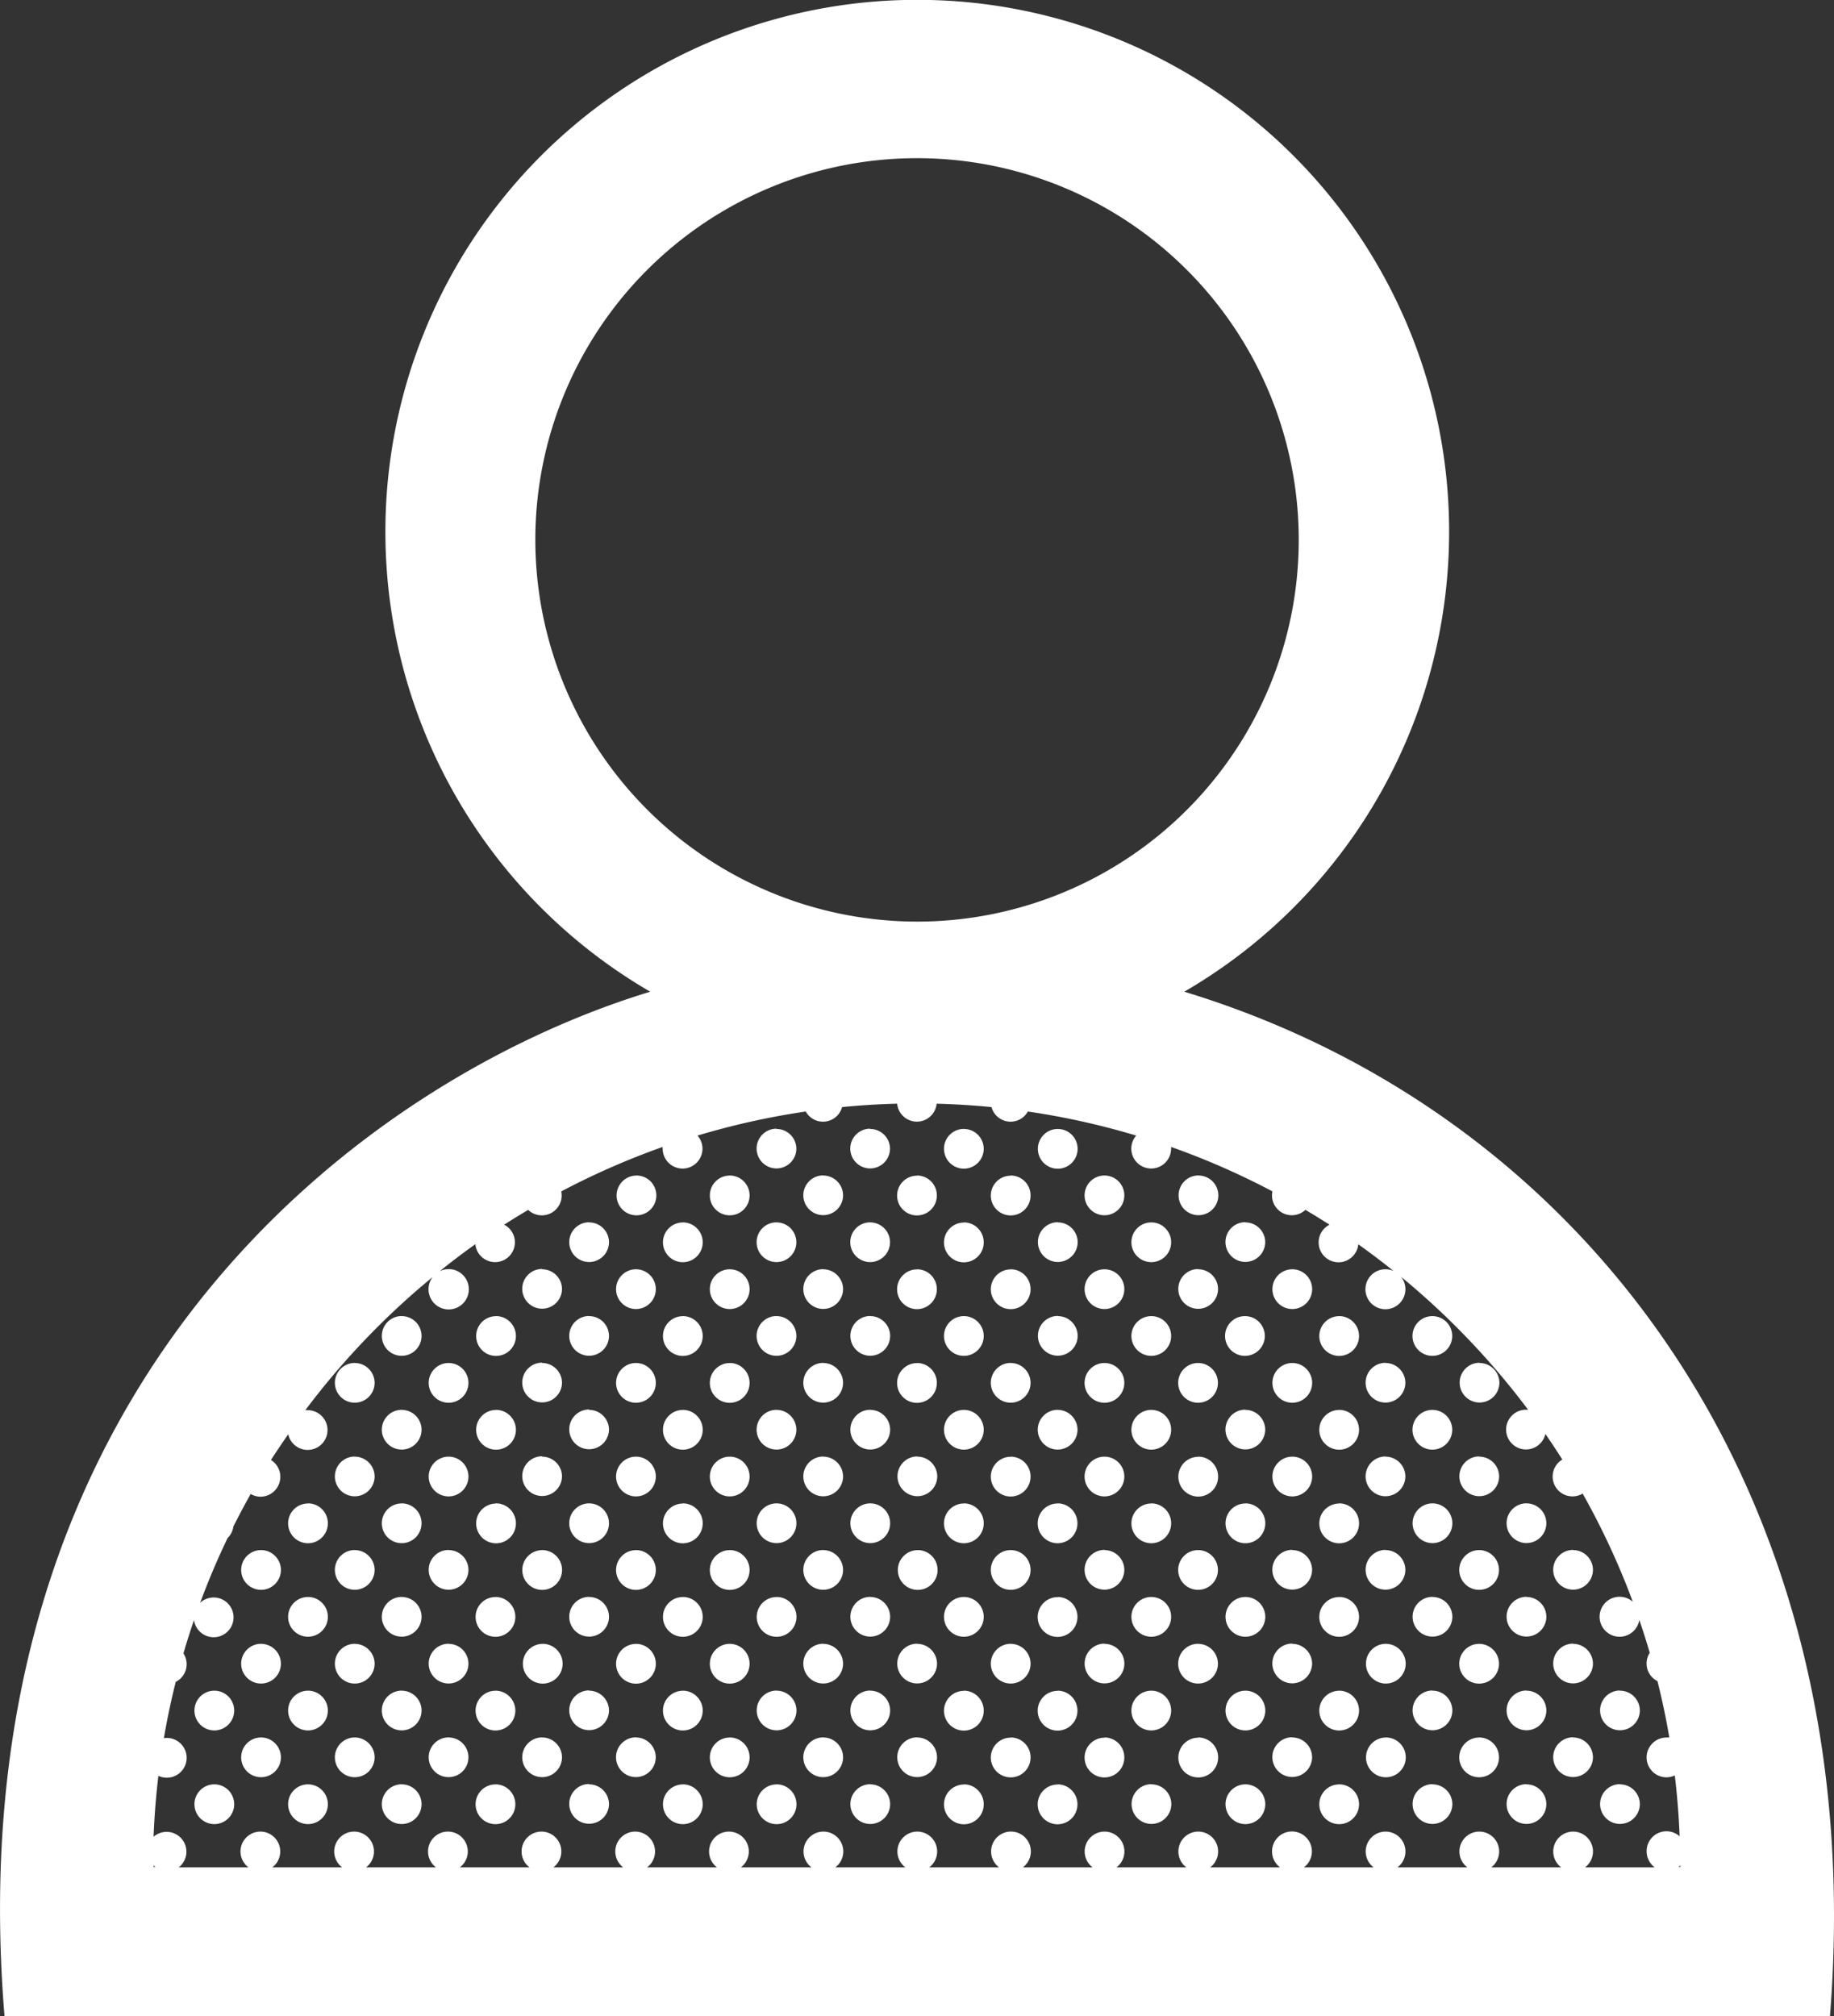
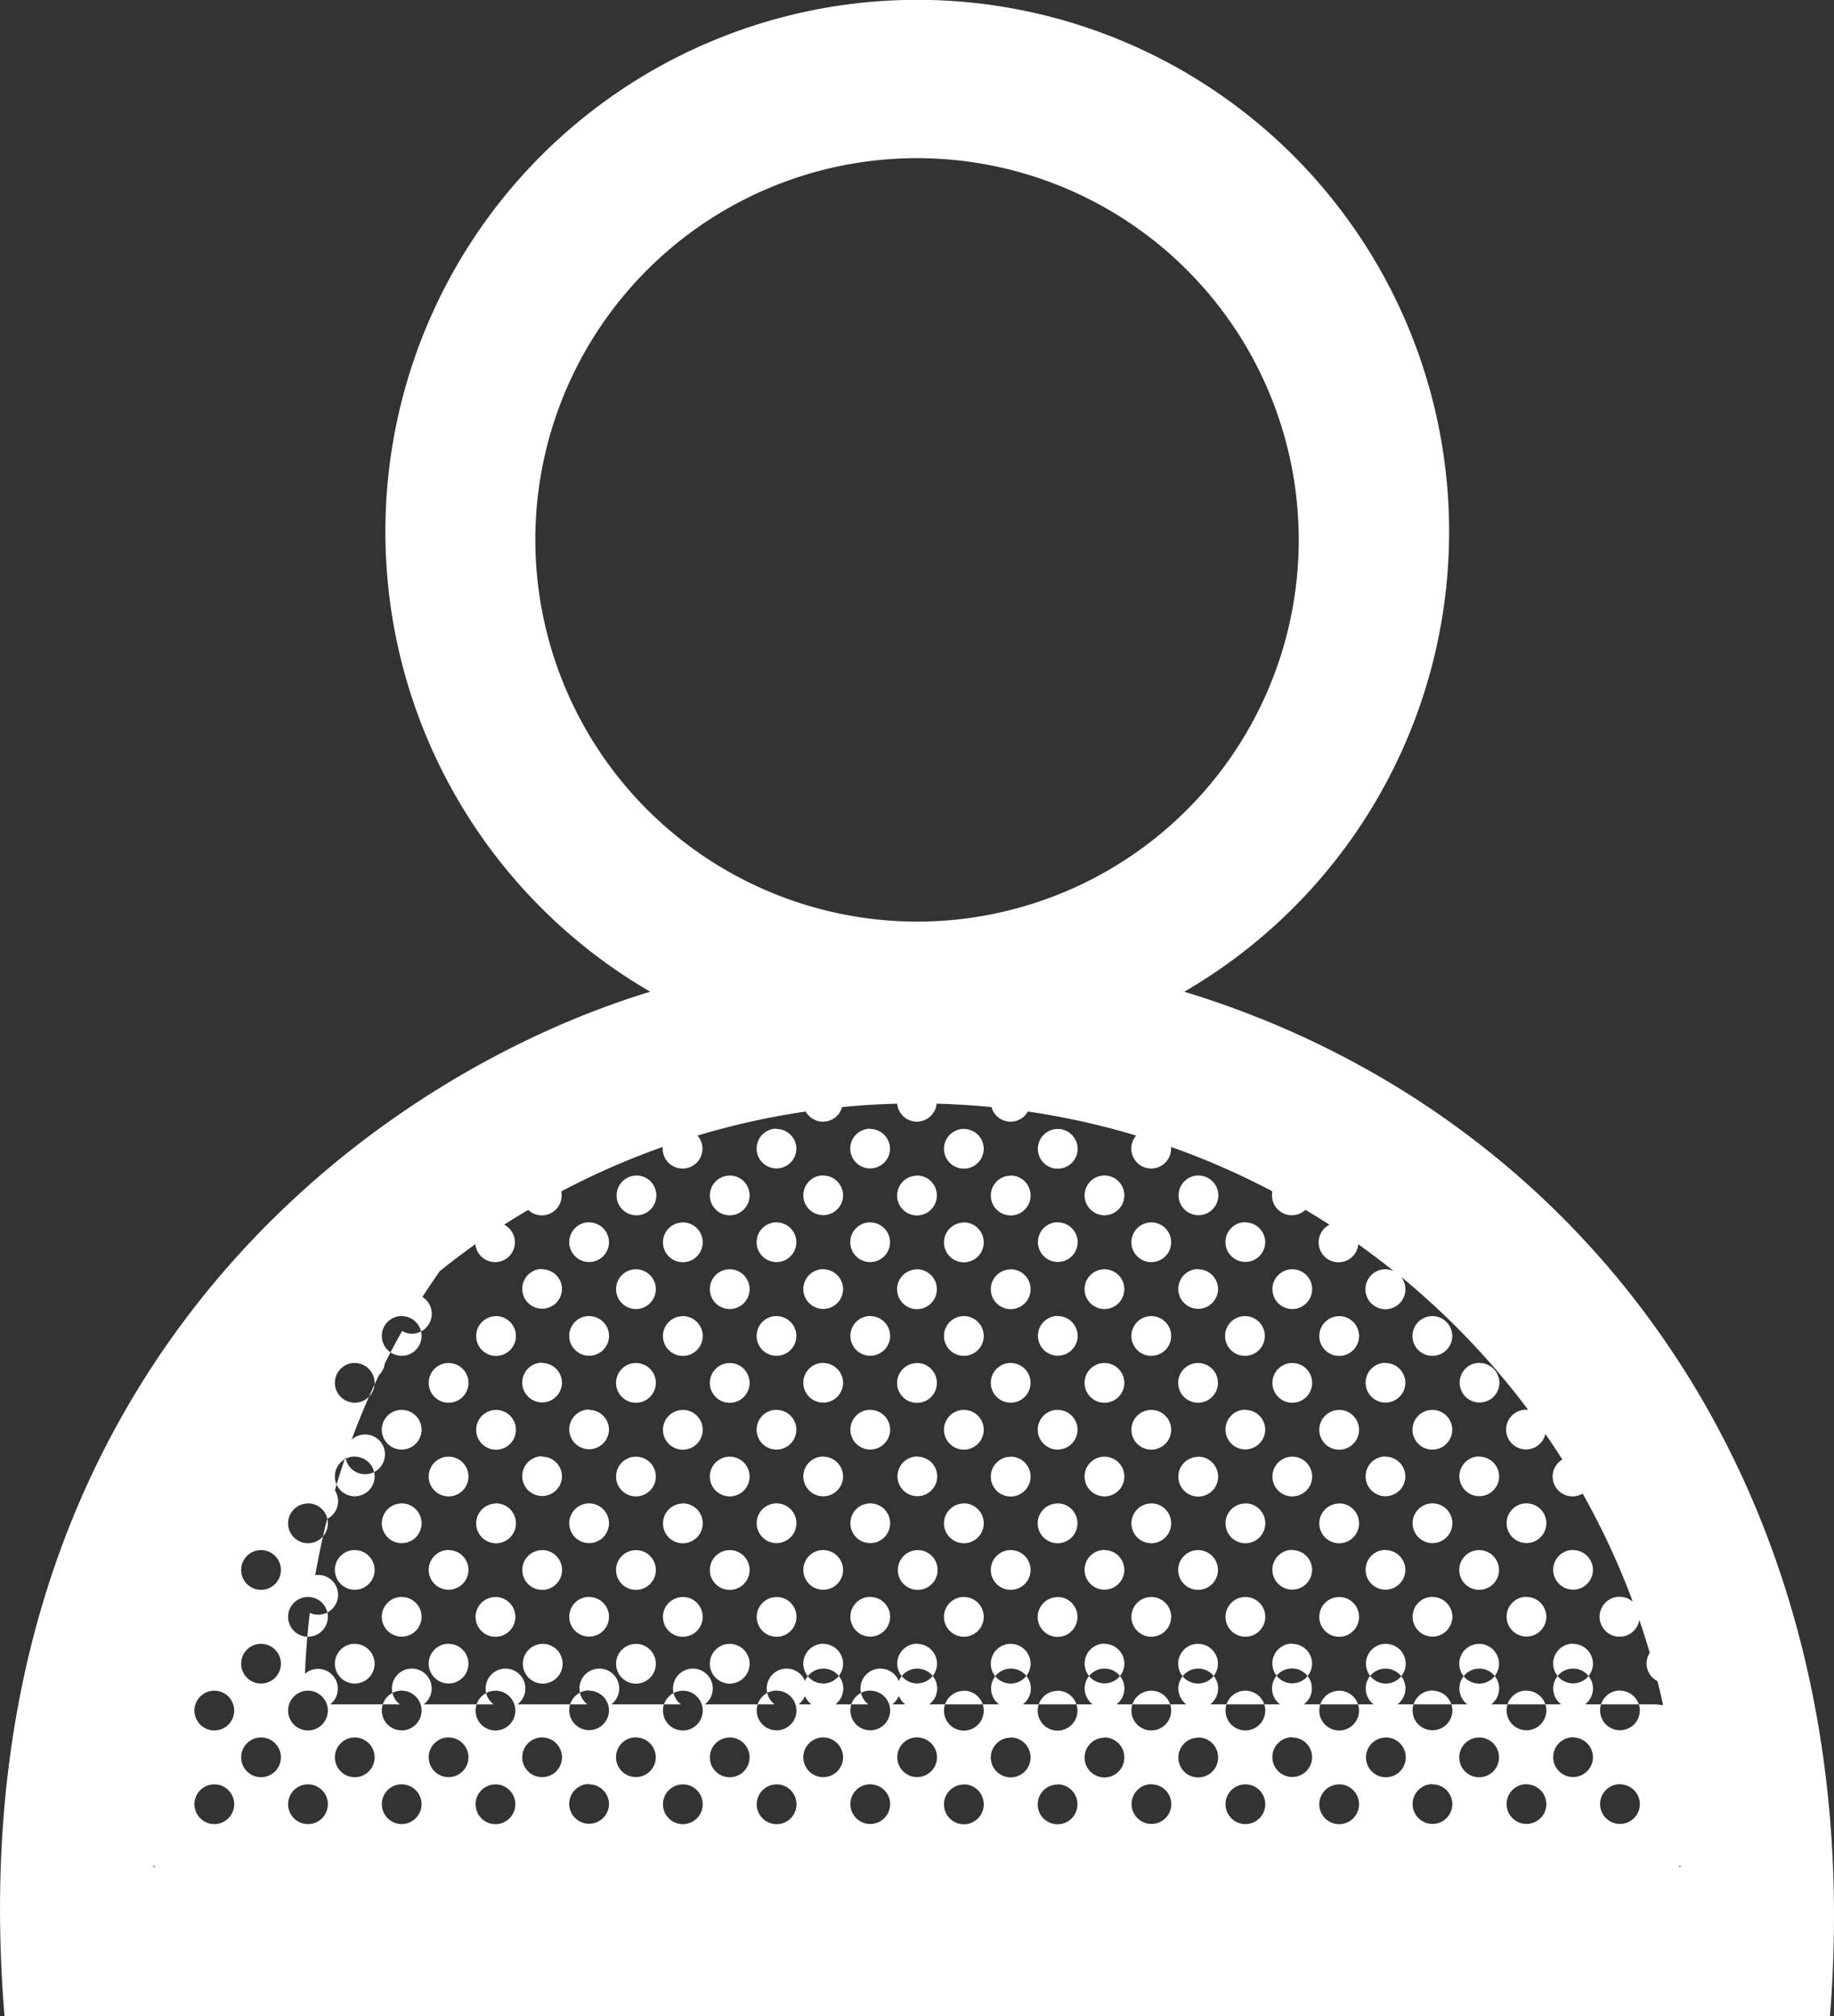
<svg xmlns="http://www.w3.org/2000/svg" id="Group_1504" data-name="Group 1504" width="31.841" height="35" viewBox="0 0 31.841 35">
  <rect x="0" y="0" width="31.841" height="35" fill="#333333" stroke="none" />
-   <path id="Path_1540" data-name="Path 1540" d="M24.032,25.634a.345.345,0,1,1-.345-.345A.345.345,0,0,1,24.032,25.634Zm-.345-1.971a.345.345,0,1,0,.345.345A.345.345,0,0,0,23.687,23.663Zm0-1.627a.345.345,0,1,0,.345.345A.345.345,0,0,0,23.687,22.036Zm0-1.628a.345.345,0,1,0,.345.345A.345.345,0,0,0,23.687,20.408Zm0,6.5a.345.345,0,1,0,.345.345A.345.345,0,0,0,23.687,26.911Zm.816,4.067a.345.345,0,1,0,.345.345A.345.345,0,0,0,24.5,30.978Zm-1.626-8.129a.345.345,0,1,0,.345.345A.345.345,0,0,0,22.876,22.849Zm0-1.627a.345.345,0,1,0,.345.345A.345.345,0,0,0,22.876,21.222Zm.811,7.316a.345.345,0,1,0,.345.345A.345.345,0,0,0,23.687,28.539ZM22.876,19.6a.345.345,0,1,0,.345.345A.345.345,0,0,0,22.876,19.6Zm.811,10.568a.345.345,0,1,0,.345.345A.345.345,0,0,0,23.687,30.164Zm1.628-4.876a.345.345,0,1,0,.345.345A.345.345,0,0,0,25.314,25.289Zm0,4.876a.345.345,0,1,0,.345.345A.345.345,0,0,0,25.314,30.164ZM24.5,21.222a.345.345,0,1,0,.345.345A.345.345,0,0,0,24.5,21.222Zm.812,7.316a.345.345,0,1,0,.345.345A.345.345,0,0,0,25.314,28.539Zm0-1.627a.345.345,0,1,0,.345.345A.345.345,0,0,0,25.314,26.911Zm-2.438-2.435a.345.345,0,1,0,.345.345A.345.345,0,0,0,22.876,24.477ZM24.5,22.849a.345.345,0,1,0,.345.345A.345.345,0,0,0,24.5,22.849Zm0,3.253a.345.345,0,1,0,.345.345A.345.345,0,0,0,24.5,26.1Zm0,3.25a.345.345,0,1,0,.345.345A.345.345,0,0,0,24.5,29.352Zm0-1.627a.345.345,0,1,0,.345.345A.345.345,0,0,0,24.5,27.725Zm.812-4.062a.345.345,0,1,0,.345.345A.345.345,0,0,0,25.314,23.663Zm-.812.814a.345.345,0,1,0,.345.345A.345.345,0,0,0,24.5,24.477Zm-3.254,0a.345.345,0,1,0,.345.345A.345.345,0,0,0,21.248,24.477Zm0,1.625a.345.345,0,1,0,.345.345A.345.345,0,0,0,21.248,26.1Zm0-3.253a.345.345,0,1,0,.345.345A.345.345,0,0,0,21.248,22.849Zm0,4.876a.345.345,0,1,0,.345.345A.345.345,0,0,0,21.248,27.725Zm0-6.5a.345.345,0,1,0,.345.345A.345.345,0,0,0,21.248,21.222Zm0,9.756a.345.345,0,1,0,.345.345A.345.345,0,0,0,21.248,30.978Zm-.814-8.943a.345.345,0,1,0,.345.345A.345.345,0,0,0,20.435,22.036Zm0,1.627a.345.345,0,1,0,.345.345A.345.345,0,0,0,20.435,23.663Zm.814-4.066a.345.345,0,1,0,.345.345A.345.345,0,0,0,21.248,19.6Zm-.814.812a.345.345,0,1,0,.345.345A.345.345,0,0,0,20.435,20.408Zm.814,8.944a.345.345,0,1,0,.345.345A.345.345,0,0,0,21.248,29.352Zm.813-4.064a.345.345,0,1,0,.345.345A.345.345,0,0,0,22.062,25.289Zm0-3.253a.345.345,0,1,0,.345.345A.345.345,0,0,0,22.062,22.036Zm0,8.129a.345.345,0,1,0,.345.345A.345.345,0,0,0,22.062,30.164Zm.814.814a.345.345,0,1,0,.345.345A.345.345,0,0,0,22.876,30.978Zm0-1.626a.345.345,0,1,0,.345.345A.345.345,0,0,0,22.876,29.352Zm0-1.627a.345.345,0,1,0,.345.345A.345.345,0,0,0,22.876,27.725Zm-.814-7.317a.345.345,0,1,0,.345.345A.345.345,0,0,0,22.062,20.408Zm0,6.5a.345.345,0,1,0,.345.345A.345.345,0,0,0,22.062,26.911Zm0,1.627a.345.345,0,1,0,.345.345A.345.345,0,0,0,22.062,28.539Zm0-4.876a.345.345,0,1,0,.345.345A.345.345,0,0,0,22.062,23.663Zm.814,2.44a.345.345,0,1,0,.345.345A.345.345,0,0,0,22.876,26.1Zm3.253-3.253a.345.345,0,1,0,.345.345A.345.345,0,0,0,26.129,22.849Zm4.066,4.062a.345.345,0,1,0,.345.345A.346.346,0,0,0,30.195,26.911Zm-.812-4.062a.345.345,0,1,0,.345.345A.345.345,0,0,0,29.382,22.849Zm0,1.628a.345.345,0,1,0,.345.345A.345.345,0,0,0,29.382,24.477Zm.812,5.688a.345.345,0,1,0,.345.345A.345.345,0,0,0,30.195,30.164Zm0-1.626a.345.345,0,1,0,.345.345A.346.346,0,0,0,30.195,28.539ZM29.382,26.1a.345.345,0,1,0,.345.345A.345.345,0,0,0,29.382,26.1Zm0,1.623a.345.345,0,1,0,.345.345A.345.345,0,0,0,29.382,27.725Zm-.816-2.437a.345.345,0,1,0,.345.345A.345.345,0,0,0,28.567,25.289Zm0-1.626a.345.345,0,1,0,.345.345A.345.345,0,0,0,28.567,23.663Zm.816,7.315a.345.345,0,1,0,.345.345A.345.345,0,0,0,29.382,30.978Zm0-1.626a.345.345,0,1,0,.345.345A.345.345,0,0,0,29.382,29.352Zm-.816-2.441a.345.345,0,1,0,.345.345A.345.345,0,0,0,28.567,26.911Zm3.257,1.627a.345.345,0,1,0,.345.345A.345.345,0,0,0,31.824,28.539Zm0-1.627a.345.345,0,1,0,.345.345A.345.345,0,0,0,31.824,26.911Zm.814,2.441a.345.345,0,1,0,.345.345A.345.345,0,0,0,32.637,29.352Zm-2.443-4.064a.345.345,0,1,0,.345.345A.345.345,0,0,0,30.195,25.289Zm2.443,5.69a.345.345,0,1,0,.345.345A.345.345,0,0,0,32.637,30.978Zm-.814-.814a.345.345,0,1,0,.345.345A.345.345,0,0,0,31.824,30.164Zm-6.509-8.129a.345.345,0,1,0,.345.345A.345.345,0,0,0,25.314,22.036Zm5.7,8.943a.345.345,0,1,0,.345.345A.345.345,0,0,0,31.01,30.978Zm0-4.876a.345.345,0,1,0,.345.345A.345.345,0,0,0,31.01,26.1Zm0,1.623a.345.345,0,1,0,.345.345A.345.345,0,0,0,31.01,27.725Zm0,1.627a.345.345,0,1,0,.345.345A.345.345,0,0,0,31.01,29.352Zm-.815-5.69a.345.345,0,1,0,.345.345A.346.346,0,0,0,30.195,23.663Zm-9.76,1.626a.345.345,0,1,0,.345.345A.345.345,0,0,0,20.435,25.289Zm5.694-.812a.345.345,0,1,0,.345.345A.345.345,0,0,0,26.129,24.477Zm0-3.255a.345.345,0,1,0,.345.345A.345.345,0,0,0,26.129,21.222Zm.814,7.316a.345.345,0,1,0,.345.345A.345.345,0,0,0,26.942,28.539Zm0,1.626a.345.345,0,1,0,.345.345A.345.345,0,0,0,26.942,30.164Zm0-3.253a.345.345,0,1,0,.345.345A.345.345,0,0,0,26.942,26.911Zm-1.628-6.5a.345.345,0,1,0,.345.345A.345.345,0,0,0,25.314,20.408Zm3.253,8.131a.345.345,0,1,0,.345.345A.345.345,0,0,0,28.567,28.539Zm-2.438.814a.345.345,0,1,0,.345.345A.345.345,0,0,0,26.129,29.352Zm0-1.627a.345.345,0,1,0,.345.345A.345.345,0,0,0,26.129,27.725Zm0-1.623a.345.345,0,1,0,.345.345A.345.345,0,0,0,26.129,26.1Zm0,4.876a.345.345,0,1,0,.345.345A.345.345,0,0,0,26.129,30.978Zm1.628-6.5a.345.345,0,1,0,.345.345A.345.345,0,0,0,27.756,24.477Zm0,3.248a.345.345,0,1,0,.345.345A.345.345,0,0,0,27.756,27.725Zm0-1.623a.345.345,0,1,0,.345.345A.345.345,0,0,0,27.756,26.1Zm.811,4.062a.345.345,0,1,0,.345.345A.345.345,0,0,0,28.567,30.164Zm-.811-7.315a.345.345,0,1,0,.345.345A.345.345,0,0,0,27.756,22.849Zm-.814,2.439a.345.345,0,1,0,.345.345A.345.345,0,0,0,26.942,25.289Zm0-1.626a.345.345,0,1,0,.345.345A.345.345,0,0,0,26.942,23.663Zm0-1.627a.345.345,0,1,0,.345.345A.345.345,0,0,0,26.942,22.036Zm.814,8.943a.345.345,0,1,0,.345.345A.345.345,0,0,0,27.756,30.978Zm0-1.626a.345.345,0,1,0,.345.345A.345.345,0,0,0,27.756,29.352Zm-12.2-8.944a.345.345,0,1,0,.345.345A.345.345,0,0,0,15.552,20.408Zm-2.438,2.441a.345.345,0,1,0,.345.345A.346.346,0,0,0,13.114,22.849Zm0,1.628a.345.345,0,1,0,.345.345A.346.346,0,0,0,13.114,24.477Zm0,1.625a.345.345,0,1,0,.345.345A.346.346,0,0,0,13.114,26.1Zm7.321.809a.345.345,0,1,0,.345.345A.345.345,0,0,0,20.435,26.911Zm-6.51,1.627a.345.345,0,1,0,.345.345A.345.345,0,0,0,13.925,28.539ZM12.3,23.663a.345.345,0,1,0,.345.345A.345.345,0,0,0,12.3,23.663Zm0,1.626a.345.345,0,1,0,.345.345A.345.345,0,0,0,12.3,25.289Zm.814,2.437a.345.345,0,1,0,.345.345A.345.345,0,0,0,13.114,27.725Zm.811-.814a.345.345,0,1,0,.345.345A.345.345,0,0,0,13.925,26.911Zm-.811,4.067a.345.345,0,1,0,.345.345A.345.345,0,0,0,13.114,30.978Zm0-1.626a.345.345,0,1,0,.345.345A.346.346,0,0,0,13.114,29.352ZM14.74,26.1a.345.345,0,1,0,.345.345A.346.346,0,0,0,14.74,26.1Zm.812,4.062a.345.345,0,1,0,.345.345A.345.345,0,0,0,15.552,30.164Zm-.812-2.439a.345.345,0,1,0,.345.345A.345.345,0,0,0,14.74,27.725Zm-2.44-.814a.345.345,0,1,0,.345.345A.345.345,0,0,0,12.3,26.911Zm2.44-5.689a.345.345,0,1,0,.345.345A.345.345,0,0,0,14.74,21.222Zm0,1.627a.345.345,0,1,0,.345.345A.345.345,0,0,0,14.74,22.849Zm0,6.5a.345.345,0,1,0,.345.345A.346.346,0,0,0,14.74,29.352Zm-.816-7.317a.345.345,0,1,0,.345.345A.345.345,0,0,0,13.925,22.036Zm0,1.627a.345.345,0,1,0,.345.345A.345.345,0,0,0,13.925,23.663Zm.816,7.315a.345.345,0,1,0,.345.345A.345.345,0,0,0,14.74,30.978Zm-.816-5.69a.345.345,0,1,0,.345.345A.345.345,0,0,0,13.925,25.289Zm.816-.812a.345.345,0,1,0,.345.345A.346.346,0,0,0,14.74,24.477ZM9.859,29.352a.345.345,0,1,0,.345.345A.345.345,0,0,0,9.859,29.352Zm0-1.627a.345.345,0,1,0,.345.345A.345.345,0,0,0,9.859,27.725Zm0,3.253a.345.345,0,1,0,.345.345A.345.345,0,0,0,9.859,30.978Zm0-4.876a.345.345,0,1,0,.345.345A.345.345,0,0,0,9.859,26.1Zm.812,4.062a.345.345,0,1,0,.345.345A.346.346,0,0,0,10.671,30.164Zm0-1.626a.345.345,0,1,0,.345.345A.346.346,0,0,0,10.671,28.539Zm-2.438.814a.345.345,0,1,0,.345.345A.345.345,0,0,0,8.233,29.352Zm.811-2.441a.345.345,0,1,0,.345.345A.345.345,0,0,0,9.044,26.911Zm-.811,4.067a.345.345,0,1,0,.345.345A.345.345,0,0,0,8.233,30.978Zm.811-.814a.345.345,0,1,0,.345.345A.345.345,0,0,0,9.044,30.164Zm0-1.626a.345.345,0,1,0,.345.345A.345.345,0,0,0,9.044,28.539Zm1.627-4.876a.345.345,0,1,0,.345.345A.346.346,0,0,0,10.671,23.663Zm.815.814a.345.345,0,1,0,.345.345A.345.345,0,0,0,11.487,24.477Zm0,1.625a.345.345,0,1,0,.345.345A.345.345,0,0,0,11.487,26.1Zm0-3.253a.345.345,0,1,0,.345.345A.345.345,0,0,0,11.487,22.849Zm.814,7.315a.345.345,0,1,0,.345.345A.345.345,0,0,0,12.3,30.164Zm-1.629-3.253a.345.345,0,1,0,.345.345A.346.346,0,0,0,10.671,26.911Zm.815.814a.345.345,0,1,0,.345.345A.345.345,0,0,0,11.487,27.725Zm0,1.627a.345.345,0,1,0,.345.345A.345.345,0,0,0,11.487,29.352Zm.814-.814a.345.345,0,1,0,.345.345A.345.345,0,0,0,12.3,28.539Zm-1.629-3.25a.345.345,0,1,0,.345.345A.346.346,0,0,0,10.671,25.289Zm.815,5.69a.345.345,0,1,0,.345.345A.345.345,0,0,0,11.487,30.978Zm2.438-.814a.345.345,0,1,0,.345.345A.345.345,0,0,0,13.925,30.164Zm4.88-4.876a.345.345,0,1,0,.345.345A.345.345,0,0,0,18.8,25.289Zm0,3.25a.345.345,0,1,0,.345.345A.346.346,0,0,0,18.8,28.539Zm0-1.627a.345.345,0,1,0,.345.345A.346.346,0,0,0,18.8,26.911Zm0-3.249a.345.345,0,1,0,.345.345A.346.346,0,0,0,18.8,23.663Zm0-3.255a.345.345,0,1,0,.345.345A.346.346,0,0,0,18.8,20.408Zm0,1.628a.345.345,0,1,0,.345.345A.346.346,0,0,0,18.8,22.036Zm0,8.129a.345.345,0,1,0,.345.345A.345.345,0,0,0,18.8,30.164Zm-.811-5.687a.345.345,0,1,0,.345.345A.345.345,0,0,0,17.994,24.477Zm0-1.628a.345.345,0,1,0,.345.345A.345.345,0,0,0,17.994,22.849Zm0-1.627a.345.345,0,1,0,.345.345A.345.345,0,0,0,17.994,21.222Zm0-1.626a.345.345,0,1,0,.345.345A.345.345,0,0,0,17.994,19.6Zm1.626,0a.345.345,0,1,0,.345.345A.345.345,0,0,0,19.621,19.6Zm0,1.626a.345.345,0,1,0,.345.345A.345.345,0,0,0,19.621,21.222ZM17.994,26.1a.345.345,0,1,0,.345.345A.345.345,0,0,0,17.994,26.1Zm2.441,2.436a.345.345,0,1,0,.345.345A.345.345,0,0,0,20.435,28.539Zm-.814-5.689a.345.345,0,1,0,.345.345A.345.345,0,0,0,19.621,22.849Zm0,8.129a.345.345,0,1,0,.345.345A.345.345,0,0,0,19.621,30.978Zm.814-.814a.345.345,0,1,0,.345.345A.345.345,0,0,0,20.435,30.164Zm-.814-2.439a.345.345,0,1,0,.345.345A.345.345,0,0,0,19.621,27.725Zm0-3.248a.345.345,0,1,0,.345.345A.345.345,0,0,0,19.621,24.477Zm0,4.875a.345.345,0,1,0,.345.345A.345.345,0,0,0,19.621,29.352Zm0-3.25a.345.345,0,1,0,.345.345A.345.345,0,0,0,19.621,26.1Zm-1.626,3.25a.345.345,0,1,0,.345.345A.345.345,0,0,0,17.994,29.352Zm-1.628-6.5a.345.345,0,1,0,.345.345A.345.345,0,0,0,16.367,22.849Zm0,8.129a.345.345,0,1,0,.345.345A.345.345,0,0,0,16.367,30.978Zm0-1.626a.345.345,0,1,0,.345.345A.345.345,0,0,0,16.367,29.352Zm0-4.875a.345.345,0,1,0,.345.345A.345.345,0,0,0,16.367,24.477Zm0,1.625a.345.345,0,1,0,.345.345A.345.345,0,0,0,16.367,26.1Zm0,1.623a.345.345,0,1,0,.345.345A.345.345,0,0,0,16.367,27.725Zm-.814-.814a.345.345,0,1,0,.345.345A.345.345,0,0,0,15.552,26.911Zm0-1.623a.345.345,0,1,0,.345.345A.345.345,0,0,0,15.552,25.289Zm0-1.626a.345.345,0,1,0,.345.345A.345.345,0,0,0,15.552,23.663Zm0-1.627a.345.345,0,1,0,.345.345A.345.345,0,0,0,15.552,22.036Zm2.442,8.943a.345.345,0,1,0,.345.345A.345.345,0,0,0,17.994,30.978Zm-1.628-9.756a.345.345,0,1,0,.345.345A.345.345,0,0,0,16.367,21.222Zm.814.813a.345.345,0,1,0,.345.345A.345.345,0,0,0,17.18,22.036Zm.814,5.69a.345.345,0,1,0,.345.345A.345.345,0,0,0,17.994,27.725Zm-.814-4.062a.345.345,0,1,0,.345.345A.345.345,0,0,0,17.18,23.663Zm-1.628,4.876a.345.345,0,1,0,.345.345A.345.345,0,0,0,15.552,28.539Zm1.628-8.131a.345.345,0,1,0,.345.345A.345.345,0,0,0,17.18,20.408Zm0,4.88a.345.345,0,1,0,.345.345A.345.345,0,0,0,17.18,25.289Zm0,4.876a.345.345,0,1,0,.345.345A.345.345,0,0,0,17.18,30.164Zm0-1.626a.345.345,0,1,0,.345.345A.345.345,0,0,0,17.18,28.539Zm0-1.627a.345.345,0,1,0,.345.345A.345.345,0,0,0,17.18,26.911ZM36.283,35H4.59c-.9-10.974,6.239-16.27,11.211-17.783a9.234,9.234,0,1,1,9.272,0C32.009,19.327,37.009,25.868,36.283,35ZM20.433,16a6.627,6.627,0,1,0-6.627-6.627A6.635,6.635,0,0,0,20.433,16ZM7.211,32.412a.31.31,0,0,1-.033-.027c0,.009,0,.018,0,.027ZM33.1,32.137a.344.344,0,0,1,.573-.257q-.021-.534-.084-1.057a.341.341,0,0,1-.144.033.345.345,0,0,1,0-.691.375.375,0,0,1,.049,0q-.085-.5-.206-.979a.342.342,0,0,1-.134-.492q-.084-.288-.181-.57a.347.347,0,1,1-.113-.316,13.174,13.174,0,0,0-.871-1.878.344.344,0,0,1-.353-.591c-.095-.15-.193-.3-.294-.444a.345.345,0,1,1-.337-.421c.013,0,.024,0,.037,0a13.378,13.378,0,0,0-2.206-2.308.347.347,0,1,1-.129-.1q-.3-.24-.613-.464a.345.345,0,1,1-.5-.34c-.138-.089-.277-.174-.418-.258a.344.344,0,0,1-.58-.252.321.321,0,0,1,.007-.069,13.142,13.142,0,0,0-1.759-.771c0,.01,0,.02,0,.029a.345.345,0,0,1-.691,0,.341.341,0,0,1,.086-.226,13.161,13.161,0,0,0-1.882-.418.343.343,0,0,1-.631-.077q-.473-.046-.953-.059a.344.344,0,0,1-.685,0c-.322.008-.64.028-.956.059a.343.343,0,0,1-.631.077,13.183,13.183,0,0,0-1.88.418.342.342,0,0,1,.087.227.345.345,0,0,1-.691,0,.29.29,0,0,1,0-.03,13.2,13.2,0,0,0-1.761.772.354.354,0,0,1,.007.07.344.344,0,0,1-.581.251c-.14.083-.28.168-.417.257a.344.344,0,1,1-.5.338q-.317.226-.62.47a.35.35,0,1,1-.121.1,13.363,13.363,0,0,0-2.211,2.312.392.392,0,0,1,.04,0,.345.345,0,1,1-.337.418q-.152.22-.3.446a.345.345,0,0,1-.182.638.34.34,0,0,1-.17-.047q-.156.278-.3.564a.344.344,0,0,1-.1.2q-.264.549-.477,1.125a.345.345,0,1,1-.107.3c-.065.191-.127.384-.183.579a.343.343,0,0,1-.134.494q-.121.482-.206.978a.337.337,0,0,1,.05-.005.345.345,0,1,1,0,.691.339.339,0,0,1-.145-.033q-.063.523-.084,1.058a.344.344,0,1,1,.437.531h1.21a.345.345,0,1,1,.415,0h1.212a.345.345,0,1,1,.415,0h1.214a.345.345,0,1,1,.415,0h1.209a.345.345,0,1,1,.415,0h1.212a.345.345,0,1,1,.415,0h1.213a.345.345,0,1,1,.415,0H18.6a.345.345,0,1,1,.415,0h1.215a.345.345,0,1,1,.415,0h1.212a.345.345,0,1,1,.414,0h1.21a.345.345,0,1,1,.415,0h1.212a.345.345,0,1,1,.415,0h1.212a.346.346,0,1,1,.415,0h1.21a.345.345,0,1,1,.415,0h1.212a.345.345,0,1,1,.415,0h1.214a.345.345,0,1,1,.415,0h1.209A.345.345,0,0,1,33.1,32.137Zm.585.275c0-.009,0-.018,0-.026a.324.324,0,0,1-.032.026Z" transform="translate(-4.512 0)" fill="#fff" />
+   <path id="Path_1540" data-name="Path 1540" d="M24.032,25.634a.345.345,0,1,1-.345-.345A.345.345,0,0,1,24.032,25.634Zm-.345-1.971a.345.345,0,1,0,.345.345A.345.345,0,0,0,23.687,23.663Zm0-1.627a.345.345,0,1,0,.345.345A.345.345,0,0,0,23.687,22.036Zm0-1.628a.345.345,0,1,0,.345.345A.345.345,0,0,0,23.687,20.408Zm0,6.5a.345.345,0,1,0,.345.345A.345.345,0,0,0,23.687,26.911Zm.816,4.067a.345.345,0,1,0,.345.345A.345.345,0,0,0,24.5,30.978Zm-1.626-8.129a.345.345,0,1,0,.345.345A.345.345,0,0,0,22.876,22.849Zm0-1.627a.345.345,0,1,0,.345.345A.345.345,0,0,0,22.876,21.222Zm.811,7.316a.345.345,0,1,0,.345.345A.345.345,0,0,0,23.687,28.539ZM22.876,19.6a.345.345,0,1,0,.345.345A.345.345,0,0,0,22.876,19.6Zm.811,10.568a.345.345,0,1,0,.345.345A.345.345,0,0,0,23.687,30.164Zm1.628-4.876a.345.345,0,1,0,.345.345A.345.345,0,0,0,25.314,25.289Zm0,4.876a.345.345,0,1,0,.345.345A.345.345,0,0,0,25.314,30.164ZM24.5,21.222a.345.345,0,1,0,.345.345A.345.345,0,0,0,24.5,21.222Zm.812,7.316a.345.345,0,1,0,.345.345A.345.345,0,0,0,25.314,28.539Zm0-1.627a.345.345,0,1,0,.345.345A.345.345,0,0,0,25.314,26.911Zm-2.438-2.435a.345.345,0,1,0,.345.345A.345.345,0,0,0,22.876,24.477ZM24.5,22.849a.345.345,0,1,0,.345.345A.345.345,0,0,0,24.5,22.849Zm0,3.253a.345.345,0,1,0,.345.345A.345.345,0,0,0,24.5,26.1Zm0,3.25a.345.345,0,1,0,.345.345A.345.345,0,0,0,24.5,29.352Zm0-1.627a.345.345,0,1,0,.345.345A.345.345,0,0,0,24.5,27.725Zm.812-4.062a.345.345,0,1,0,.345.345A.345.345,0,0,0,25.314,23.663Zm-.812.814a.345.345,0,1,0,.345.345A.345.345,0,0,0,24.5,24.477Zm-3.254,0a.345.345,0,1,0,.345.345A.345.345,0,0,0,21.248,24.477Zm0,1.625a.345.345,0,1,0,.345.345A.345.345,0,0,0,21.248,26.1Zm0-3.253a.345.345,0,1,0,.345.345A.345.345,0,0,0,21.248,22.849Zm0,4.876a.345.345,0,1,0,.345.345A.345.345,0,0,0,21.248,27.725Zm0-6.5a.345.345,0,1,0,.345.345A.345.345,0,0,0,21.248,21.222Zm0,9.756a.345.345,0,1,0,.345.345A.345.345,0,0,0,21.248,30.978Zm-.814-8.943a.345.345,0,1,0,.345.345A.345.345,0,0,0,20.435,22.036Zm0,1.627a.345.345,0,1,0,.345.345A.345.345,0,0,0,20.435,23.663Zm.814-4.066a.345.345,0,1,0,.345.345A.345.345,0,0,0,21.248,19.6Zm-.814.812a.345.345,0,1,0,.345.345A.345.345,0,0,0,20.435,20.408Zm.814,8.944a.345.345,0,1,0,.345.345A.345.345,0,0,0,21.248,29.352Zm.813-4.064a.345.345,0,1,0,.345.345A.345.345,0,0,0,22.062,25.289Zm0-3.253a.345.345,0,1,0,.345.345A.345.345,0,0,0,22.062,22.036Zm0,8.129a.345.345,0,1,0,.345.345A.345.345,0,0,0,22.062,30.164Zm.814.814a.345.345,0,1,0,.345.345A.345.345,0,0,0,22.876,30.978Zm0-1.626a.345.345,0,1,0,.345.345A.345.345,0,0,0,22.876,29.352Zm0-1.627a.345.345,0,1,0,.345.345A.345.345,0,0,0,22.876,27.725Zm-.814-7.317a.345.345,0,1,0,.345.345A.345.345,0,0,0,22.062,20.408Zm0,6.5a.345.345,0,1,0,.345.345A.345.345,0,0,0,22.062,26.911Zm0,1.627a.345.345,0,1,0,.345.345A.345.345,0,0,0,22.062,28.539Zm0-4.876a.345.345,0,1,0,.345.345A.345.345,0,0,0,22.062,23.663Zm.814,2.44a.345.345,0,1,0,.345.345A.345.345,0,0,0,22.876,26.1Zm3.253-3.253a.345.345,0,1,0,.345.345A.345.345,0,0,0,26.129,22.849Zm4.066,4.062a.345.345,0,1,0,.345.345A.346.346,0,0,0,30.195,26.911Zm-.812-4.062a.345.345,0,1,0,.345.345A.345.345,0,0,0,29.382,22.849Zm0,1.628a.345.345,0,1,0,.345.345A.345.345,0,0,0,29.382,24.477Zm.812,5.688a.345.345,0,1,0,.345.345A.345.345,0,0,0,30.195,30.164Zm0-1.626a.345.345,0,1,0,.345.345A.346.346,0,0,0,30.195,28.539ZM29.382,26.1a.345.345,0,1,0,.345.345A.345.345,0,0,0,29.382,26.1Zm0,1.623a.345.345,0,1,0,.345.345A.345.345,0,0,0,29.382,27.725Zm-.816-2.437a.345.345,0,1,0,.345.345A.345.345,0,0,0,28.567,25.289Zm0-1.626a.345.345,0,1,0,.345.345A.345.345,0,0,0,28.567,23.663Zm.816,7.315a.345.345,0,1,0,.345.345A.345.345,0,0,0,29.382,30.978Zm0-1.626a.345.345,0,1,0,.345.345A.345.345,0,0,0,29.382,29.352Zm-.816-2.441a.345.345,0,1,0,.345.345A.345.345,0,0,0,28.567,26.911Zm3.257,1.627a.345.345,0,1,0,.345.345A.345.345,0,0,0,31.824,28.539Zm0-1.627a.345.345,0,1,0,.345.345A.345.345,0,0,0,31.824,26.911Zm.814,2.441a.345.345,0,1,0,.345.345A.345.345,0,0,0,32.637,29.352Zm-2.443-4.064a.345.345,0,1,0,.345.345A.345.345,0,0,0,30.195,25.289Zm2.443,5.69a.345.345,0,1,0,.345.345A.345.345,0,0,0,32.637,30.978Zm-.814-.814a.345.345,0,1,0,.345.345A.345.345,0,0,0,31.824,30.164Zm-6.509-8.129a.345.345,0,1,0,.345.345A.345.345,0,0,0,25.314,22.036Zm5.7,8.943a.345.345,0,1,0,.345.345A.345.345,0,0,0,31.01,30.978Zm0-4.876a.345.345,0,1,0,.345.345A.345.345,0,0,0,31.01,26.1Zm0,1.623a.345.345,0,1,0,.345.345A.345.345,0,0,0,31.01,27.725Zm0,1.627a.345.345,0,1,0,.345.345A.345.345,0,0,0,31.01,29.352Zm-.815-5.69a.345.345,0,1,0,.345.345A.346.346,0,0,0,30.195,23.663Zm-9.76,1.626a.345.345,0,1,0,.345.345A.345.345,0,0,0,20.435,25.289Zm5.694-.812a.345.345,0,1,0,.345.345A.345.345,0,0,0,26.129,24.477Zm0-3.255a.345.345,0,1,0,.345.345A.345.345,0,0,0,26.129,21.222Zm.814,7.316a.345.345,0,1,0,.345.345A.345.345,0,0,0,26.942,28.539Zm0,1.626a.345.345,0,1,0,.345.345A.345.345,0,0,0,26.942,30.164Zm0-3.253a.345.345,0,1,0,.345.345A.345.345,0,0,0,26.942,26.911Zm-1.628-6.5a.345.345,0,1,0,.345.345A.345.345,0,0,0,25.314,20.408Zm3.253,8.131a.345.345,0,1,0,.345.345A.345.345,0,0,0,28.567,28.539Zm-2.438.814a.345.345,0,1,0,.345.345A.345.345,0,0,0,26.129,29.352Zm0-1.627a.345.345,0,1,0,.345.345A.345.345,0,0,0,26.129,27.725Zm0-1.623a.345.345,0,1,0,.345.345A.345.345,0,0,0,26.129,26.1Zm0,4.876a.345.345,0,1,0,.345.345A.345.345,0,0,0,26.129,30.978Zm1.628-6.5a.345.345,0,1,0,.345.345A.345.345,0,0,0,27.756,24.477Zm0,3.248a.345.345,0,1,0,.345.345A.345.345,0,0,0,27.756,27.725Zm0-1.623a.345.345,0,1,0,.345.345A.345.345,0,0,0,27.756,26.1Zm.811,4.062a.345.345,0,1,0,.345.345A.345.345,0,0,0,28.567,30.164Zm-.811-7.315a.345.345,0,1,0,.345.345A.345.345,0,0,0,27.756,22.849Zm-.814,2.439a.345.345,0,1,0,.345.345A.345.345,0,0,0,26.942,25.289Zm0-1.626a.345.345,0,1,0,.345.345A.345.345,0,0,0,26.942,23.663Zm0-1.627a.345.345,0,1,0,.345.345A.345.345,0,0,0,26.942,22.036Zm.814,8.943a.345.345,0,1,0,.345.345A.345.345,0,0,0,27.756,30.978Zm0-1.626a.345.345,0,1,0,.345.345A.345.345,0,0,0,27.756,29.352Zm-12.2-8.944a.345.345,0,1,0,.345.345A.345.345,0,0,0,15.552,20.408Zm-2.438,2.441a.345.345,0,1,0,.345.345A.346.346,0,0,0,13.114,22.849Zm0,1.628a.345.345,0,1,0,.345.345A.346.346,0,0,0,13.114,24.477Zm0,1.625a.345.345,0,1,0,.345.345A.346.346,0,0,0,13.114,26.1Zm7.321.809a.345.345,0,1,0,.345.345A.345.345,0,0,0,20.435,26.911Zm-6.51,1.627a.345.345,0,1,0,.345.345A.345.345,0,0,0,13.925,28.539ZM12.3,23.663a.345.345,0,1,0,.345.345A.345.345,0,0,0,12.3,23.663Zm0,1.626a.345.345,0,1,0,.345.345A.345.345,0,0,0,12.3,25.289Zm.814,2.437a.345.345,0,1,0,.345.345A.345.345,0,0,0,13.114,27.725Zm.811-.814a.345.345,0,1,0,.345.345A.345.345,0,0,0,13.925,26.911Zm-.811,4.067a.345.345,0,1,0,.345.345A.345.345,0,0,0,13.114,30.978Zm0-1.626a.345.345,0,1,0,.345.345A.346.346,0,0,0,13.114,29.352ZM14.74,26.1a.345.345,0,1,0,.345.345A.346.346,0,0,0,14.74,26.1Zm.812,4.062a.345.345,0,1,0,.345.345A.345.345,0,0,0,15.552,30.164Zm-.812-2.439a.345.345,0,1,0,.345.345A.345.345,0,0,0,14.74,27.725Zm-2.44-.814a.345.345,0,1,0,.345.345A.345.345,0,0,0,12.3,26.911Zm2.44-5.689a.345.345,0,1,0,.345.345A.345.345,0,0,0,14.74,21.222Zm0,1.627a.345.345,0,1,0,.345.345A.345.345,0,0,0,14.74,22.849Zm0,6.5a.345.345,0,1,0,.345.345A.346.346,0,0,0,14.74,29.352Zm-.816-7.317a.345.345,0,1,0,.345.345A.345.345,0,0,0,13.925,22.036Zm0,1.627a.345.345,0,1,0,.345.345A.345.345,0,0,0,13.925,23.663Zm.816,7.315a.345.345,0,1,0,.345.345A.345.345,0,0,0,14.74,30.978Zm-.816-5.69a.345.345,0,1,0,.345.345A.345.345,0,0,0,13.925,25.289Zm.816-.812a.345.345,0,1,0,.345.345A.346.346,0,0,0,14.74,24.477ZM9.859,29.352a.345.345,0,1,0,.345.345A.345.345,0,0,0,9.859,29.352Zm0-1.627a.345.345,0,1,0,.345.345A.345.345,0,0,0,9.859,27.725Zm0,3.253a.345.345,0,1,0,.345.345A.345.345,0,0,0,9.859,30.978Zm0-4.876a.345.345,0,1,0,.345.345A.345.345,0,0,0,9.859,26.1Zm.812,4.062a.345.345,0,1,0,.345.345A.346.346,0,0,0,10.671,30.164Zm0-1.626a.345.345,0,1,0,.345.345A.346.346,0,0,0,10.671,28.539Zm-2.438.814a.345.345,0,1,0,.345.345A.345.345,0,0,0,8.233,29.352Zm.811-2.441a.345.345,0,1,0,.345.345A.345.345,0,0,0,9.044,26.911Zm-.811,4.067a.345.345,0,1,0,.345.345A.345.345,0,0,0,8.233,30.978Zm.811-.814a.345.345,0,1,0,.345.345A.345.345,0,0,0,9.044,30.164Zm0-1.626a.345.345,0,1,0,.345.345A.345.345,0,0,0,9.044,28.539Zm1.627-4.876a.345.345,0,1,0,.345.345A.346.346,0,0,0,10.671,23.663Zm.815.814a.345.345,0,1,0,.345.345A.345.345,0,0,0,11.487,24.477Zm0,1.625a.345.345,0,1,0,.345.345A.345.345,0,0,0,11.487,26.1Zm0-3.253a.345.345,0,1,0,.345.345A.345.345,0,0,0,11.487,22.849Zm.814,7.315a.345.345,0,1,0,.345.345A.345.345,0,0,0,12.3,30.164Zm-1.629-3.253a.345.345,0,1,0,.345.345A.346.346,0,0,0,10.671,26.911Zm.815.814a.345.345,0,1,0,.345.345A.345.345,0,0,0,11.487,27.725Zm0,1.627a.345.345,0,1,0,.345.345A.345.345,0,0,0,11.487,29.352Zm.814-.814a.345.345,0,1,0,.345.345A.345.345,0,0,0,12.3,28.539Zm-1.629-3.25a.345.345,0,1,0,.345.345A.346.346,0,0,0,10.671,25.289Zm.815,5.69a.345.345,0,1,0,.345.345A.345.345,0,0,0,11.487,30.978Zm2.438-.814a.345.345,0,1,0,.345.345A.345.345,0,0,0,13.925,30.164Zm4.88-4.876a.345.345,0,1,0,.345.345A.345.345,0,0,0,18.8,25.289Zm0,3.25a.345.345,0,1,0,.345.345A.346.346,0,0,0,18.8,28.539Zm0-1.627a.345.345,0,1,0,.345.345A.346.346,0,0,0,18.8,26.911Zm0-3.249a.345.345,0,1,0,.345.345A.346.346,0,0,0,18.8,23.663Zm0-3.255a.345.345,0,1,0,.345.345A.346.346,0,0,0,18.8,20.408Zm0,1.628a.345.345,0,1,0,.345.345A.346.346,0,0,0,18.8,22.036Zm0,8.129a.345.345,0,1,0,.345.345A.345.345,0,0,0,18.8,30.164Zm-.811-5.687a.345.345,0,1,0,.345.345A.345.345,0,0,0,17.994,24.477Zm0-1.628a.345.345,0,1,0,.345.345A.345.345,0,0,0,17.994,22.849Zm0-1.627a.345.345,0,1,0,.345.345A.345.345,0,0,0,17.994,21.222Zm0-1.626a.345.345,0,1,0,.345.345A.345.345,0,0,0,17.994,19.6Zm1.626,0a.345.345,0,1,0,.345.345A.345.345,0,0,0,19.621,19.6Zm0,1.626a.345.345,0,1,0,.345.345A.345.345,0,0,0,19.621,21.222ZM17.994,26.1a.345.345,0,1,0,.345.345A.345.345,0,0,0,17.994,26.1Zm2.441,2.436a.345.345,0,1,0,.345.345A.345.345,0,0,0,20.435,28.539Zm-.814-5.689a.345.345,0,1,0,.345.345A.345.345,0,0,0,19.621,22.849Zm0,8.129a.345.345,0,1,0,.345.345A.345.345,0,0,0,19.621,30.978Zm.814-.814a.345.345,0,1,0,.345.345A.345.345,0,0,0,20.435,30.164Zm-.814-2.439a.345.345,0,1,0,.345.345A.345.345,0,0,0,19.621,27.725Zm0-3.248a.345.345,0,1,0,.345.345A.345.345,0,0,0,19.621,24.477Zm0,4.875a.345.345,0,1,0,.345.345A.345.345,0,0,0,19.621,29.352Zm0-3.25a.345.345,0,1,0,.345.345A.345.345,0,0,0,19.621,26.1Zm-1.626,3.25a.345.345,0,1,0,.345.345A.345.345,0,0,0,17.994,29.352Zm-1.628-6.5a.345.345,0,1,0,.345.345A.345.345,0,0,0,16.367,22.849Zm0,8.129a.345.345,0,1,0,.345.345A.345.345,0,0,0,16.367,30.978Zm0-1.626a.345.345,0,1,0,.345.345A.345.345,0,0,0,16.367,29.352Zm0-4.875a.345.345,0,1,0,.345.345A.345.345,0,0,0,16.367,24.477Zm0,1.625a.345.345,0,1,0,.345.345A.345.345,0,0,0,16.367,26.1Zm0,1.623a.345.345,0,1,0,.345.345A.345.345,0,0,0,16.367,27.725Zm-.814-.814a.345.345,0,1,0,.345.345A.345.345,0,0,0,15.552,26.911Zm0-1.623a.345.345,0,1,0,.345.345A.345.345,0,0,0,15.552,25.289Zm0-1.626a.345.345,0,1,0,.345.345A.345.345,0,0,0,15.552,23.663Zm0-1.627a.345.345,0,1,0,.345.345A.345.345,0,0,0,15.552,22.036Zm2.442,8.943a.345.345,0,1,0,.345.345A.345.345,0,0,0,17.994,30.978Zm-1.628-9.756a.345.345,0,1,0,.345.345A.345.345,0,0,0,16.367,21.222Zm.814.813a.345.345,0,1,0,.345.345A.345.345,0,0,0,17.18,22.036Zm.814,5.69a.345.345,0,1,0,.345.345A.345.345,0,0,0,17.994,27.725Zm-.814-4.062a.345.345,0,1,0,.345.345A.345.345,0,0,0,17.18,23.663Zm-1.628,4.876a.345.345,0,1,0,.345.345A.345.345,0,0,0,15.552,28.539Zm1.628-8.131a.345.345,0,1,0,.345.345A.345.345,0,0,0,17.18,20.408Zm0,4.88a.345.345,0,1,0,.345.345A.345.345,0,0,0,17.18,25.289Zm0,4.876a.345.345,0,1,0,.345.345A.345.345,0,0,0,17.18,30.164Zm0-1.626a.345.345,0,1,0,.345.345A.345.345,0,0,0,17.18,28.539Zm0-1.627a.345.345,0,1,0,.345.345A.345.345,0,0,0,17.18,26.911ZM36.283,35H4.59c-.9-10.974,6.239-16.27,11.211-17.783a9.234,9.234,0,1,1,9.272,0C32.009,19.327,37.009,25.868,36.283,35ZM20.433,16a6.627,6.627,0,1,0-6.627-6.627A6.635,6.635,0,0,0,20.433,16ZM7.211,32.412a.31.31,0,0,1-.033-.027c0,.009,0,.018,0,.027ZM33.1,32.137a.344.344,0,0,1,.573-.257q-.021-.534-.084-1.057a.341.341,0,0,1-.144.033.345.345,0,0,1,0-.691.375.375,0,0,1,.049,0q-.085-.5-.206-.979a.342.342,0,0,1-.134-.492q-.084-.288-.181-.57a.347.347,0,1,1-.113-.316,13.174,13.174,0,0,0-.871-1.878.344.344,0,0,1-.353-.591c-.095-.15-.193-.3-.294-.444a.345.345,0,1,1-.337-.421c.013,0,.024,0,.037,0a13.378,13.378,0,0,0-2.206-2.308.347.347,0,1,1-.129-.1q-.3-.24-.613-.464a.345.345,0,1,1-.5-.34c-.138-.089-.277-.174-.418-.258a.344.344,0,0,1-.58-.252.321.321,0,0,1,.007-.069,13.142,13.142,0,0,0-1.759-.771c0,.01,0,.02,0,.029a.345.345,0,0,1-.691,0,.341.341,0,0,1,.086-.226,13.161,13.161,0,0,0-1.882-.418.343.343,0,0,1-.631-.077q-.473-.046-.953-.059a.344.344,0,0,1-.685,0c-.322.008-.64.028-.956.059a.343.343,0,0,1-.631.077,13.183,13.183,0,0,0-1.88.418.342.342,0,0,1,.087.227.345.345,0,0,1-.691,0,.29.29,0,0,1,0-.03,13.2,13.2,0,0,0-1.761.772.354.354,0,0,1,.007.07.344.344,0,0,1-.581.251c-.14.083-.28.168-.417.257a.344.344,0,1,1-.5.338q-.317.226-.62.47q-.152.22-.3.446a.345.345,0,0,1-.182.638.34.34,0,0,1-.17-.047q-.156.278-.3.564a.344.344,0,0,1-.1.2q-.264.549-.477,1.125a.345.345,0,1,1-.107.3c-.065.191-.127.384-.183.579a.343.343,0,0,1-.134.494q-.121.482-.206.978a.337.337,0,0,1,.05-.005.345.345,0,1,1,0,.691.339.339,0,0,1-.145-.033q-.063.523-.084,1.058a.344.344,0,1,1,.437.531h1.21a.345.345,0,1,1,.415,0h1.212a.345.345,0,1,1,.415,0h1.214a.345.345,0,1,1,.415,0h1.209a.345.345,0,1,1,.415,0h1.212a.345.345,0,1,1,.415,0h1.213a.345.345,0,1,1,.415,0H18.6a.345.345,0,1,1,.415,0h1.215a.345.345,0,1,1,.415,0h1.212a.345.345,0,1,1,.414,0h1.21a.345.345,0,1,1,.415,0h1.212a.345.345,0,1,1,.415,0h1.212a.346.346,0,1,1,.415,0h1.21a.345.345,0,1,1,.415,0h1.212a.345.345,0,1,1,.415,0h1.214a.345.345,0,1,1,.415,0h1.209A.345.345,0,0,1,33.1,32.137Zm.585.275c0-.009,0-.018,0-.026a.324.324,0,0,1-.032.026Z" transform="translate(-4.512 0)" fill="#fff" />
</svg>